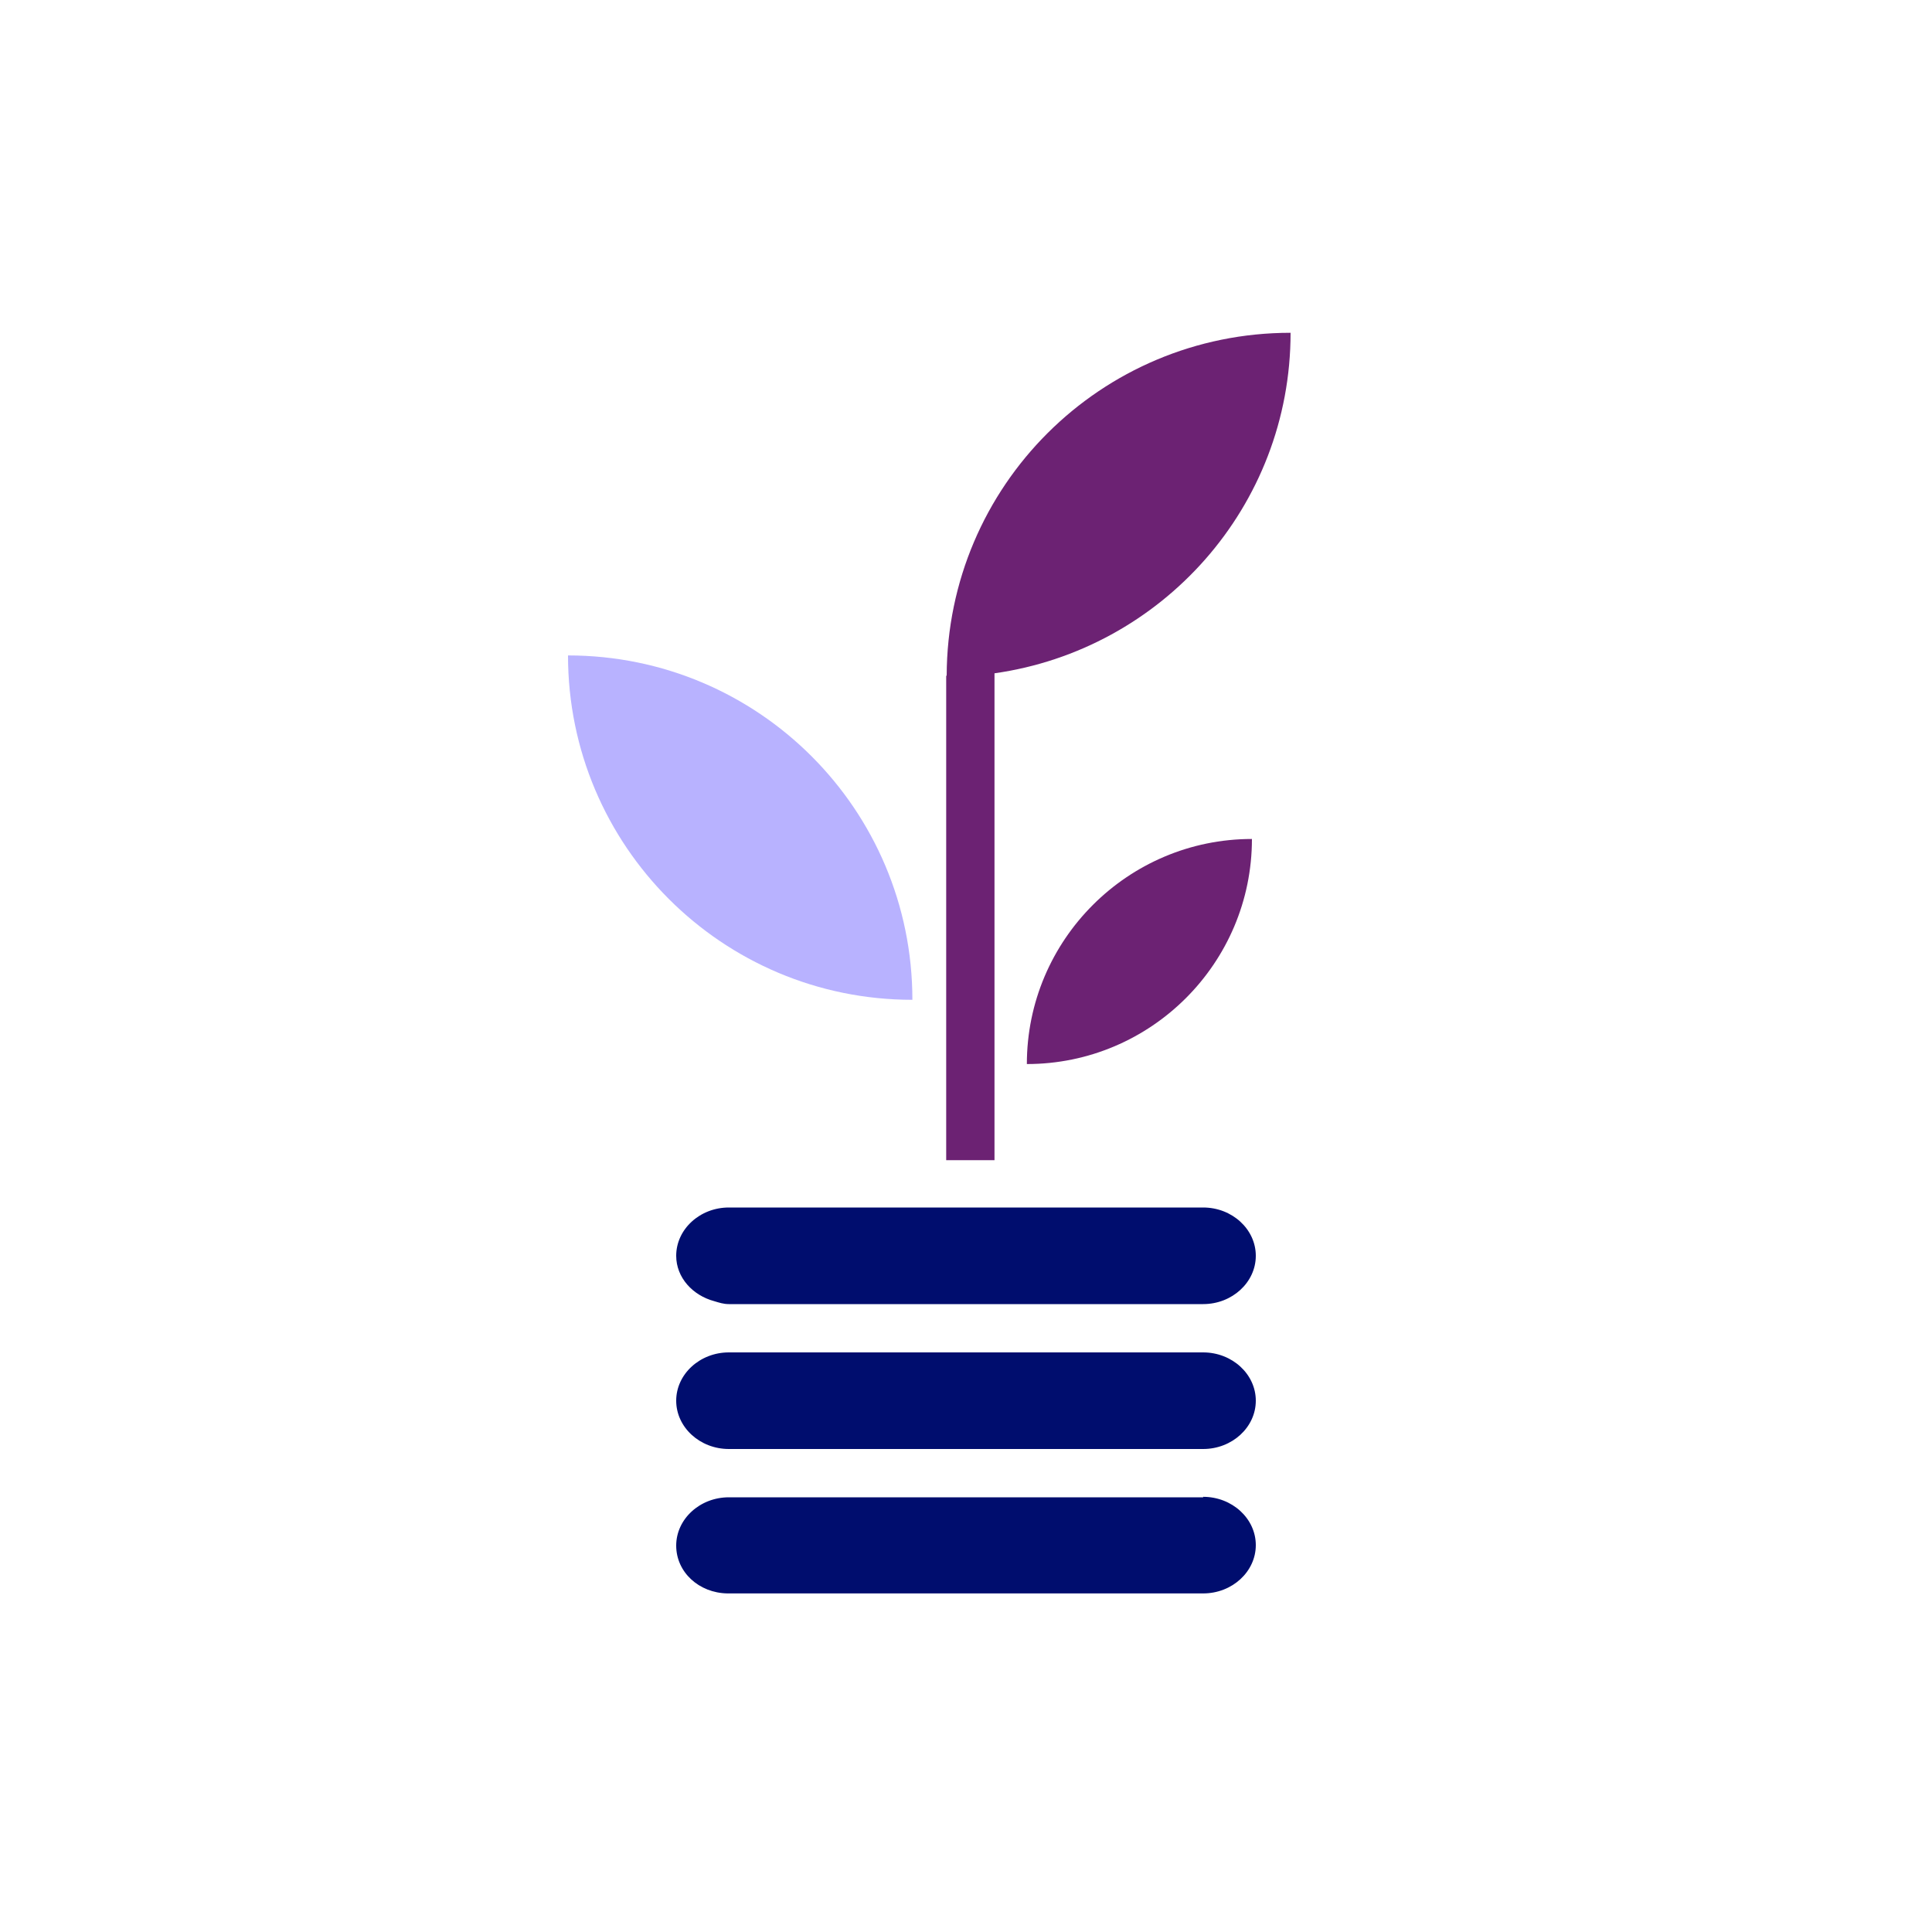
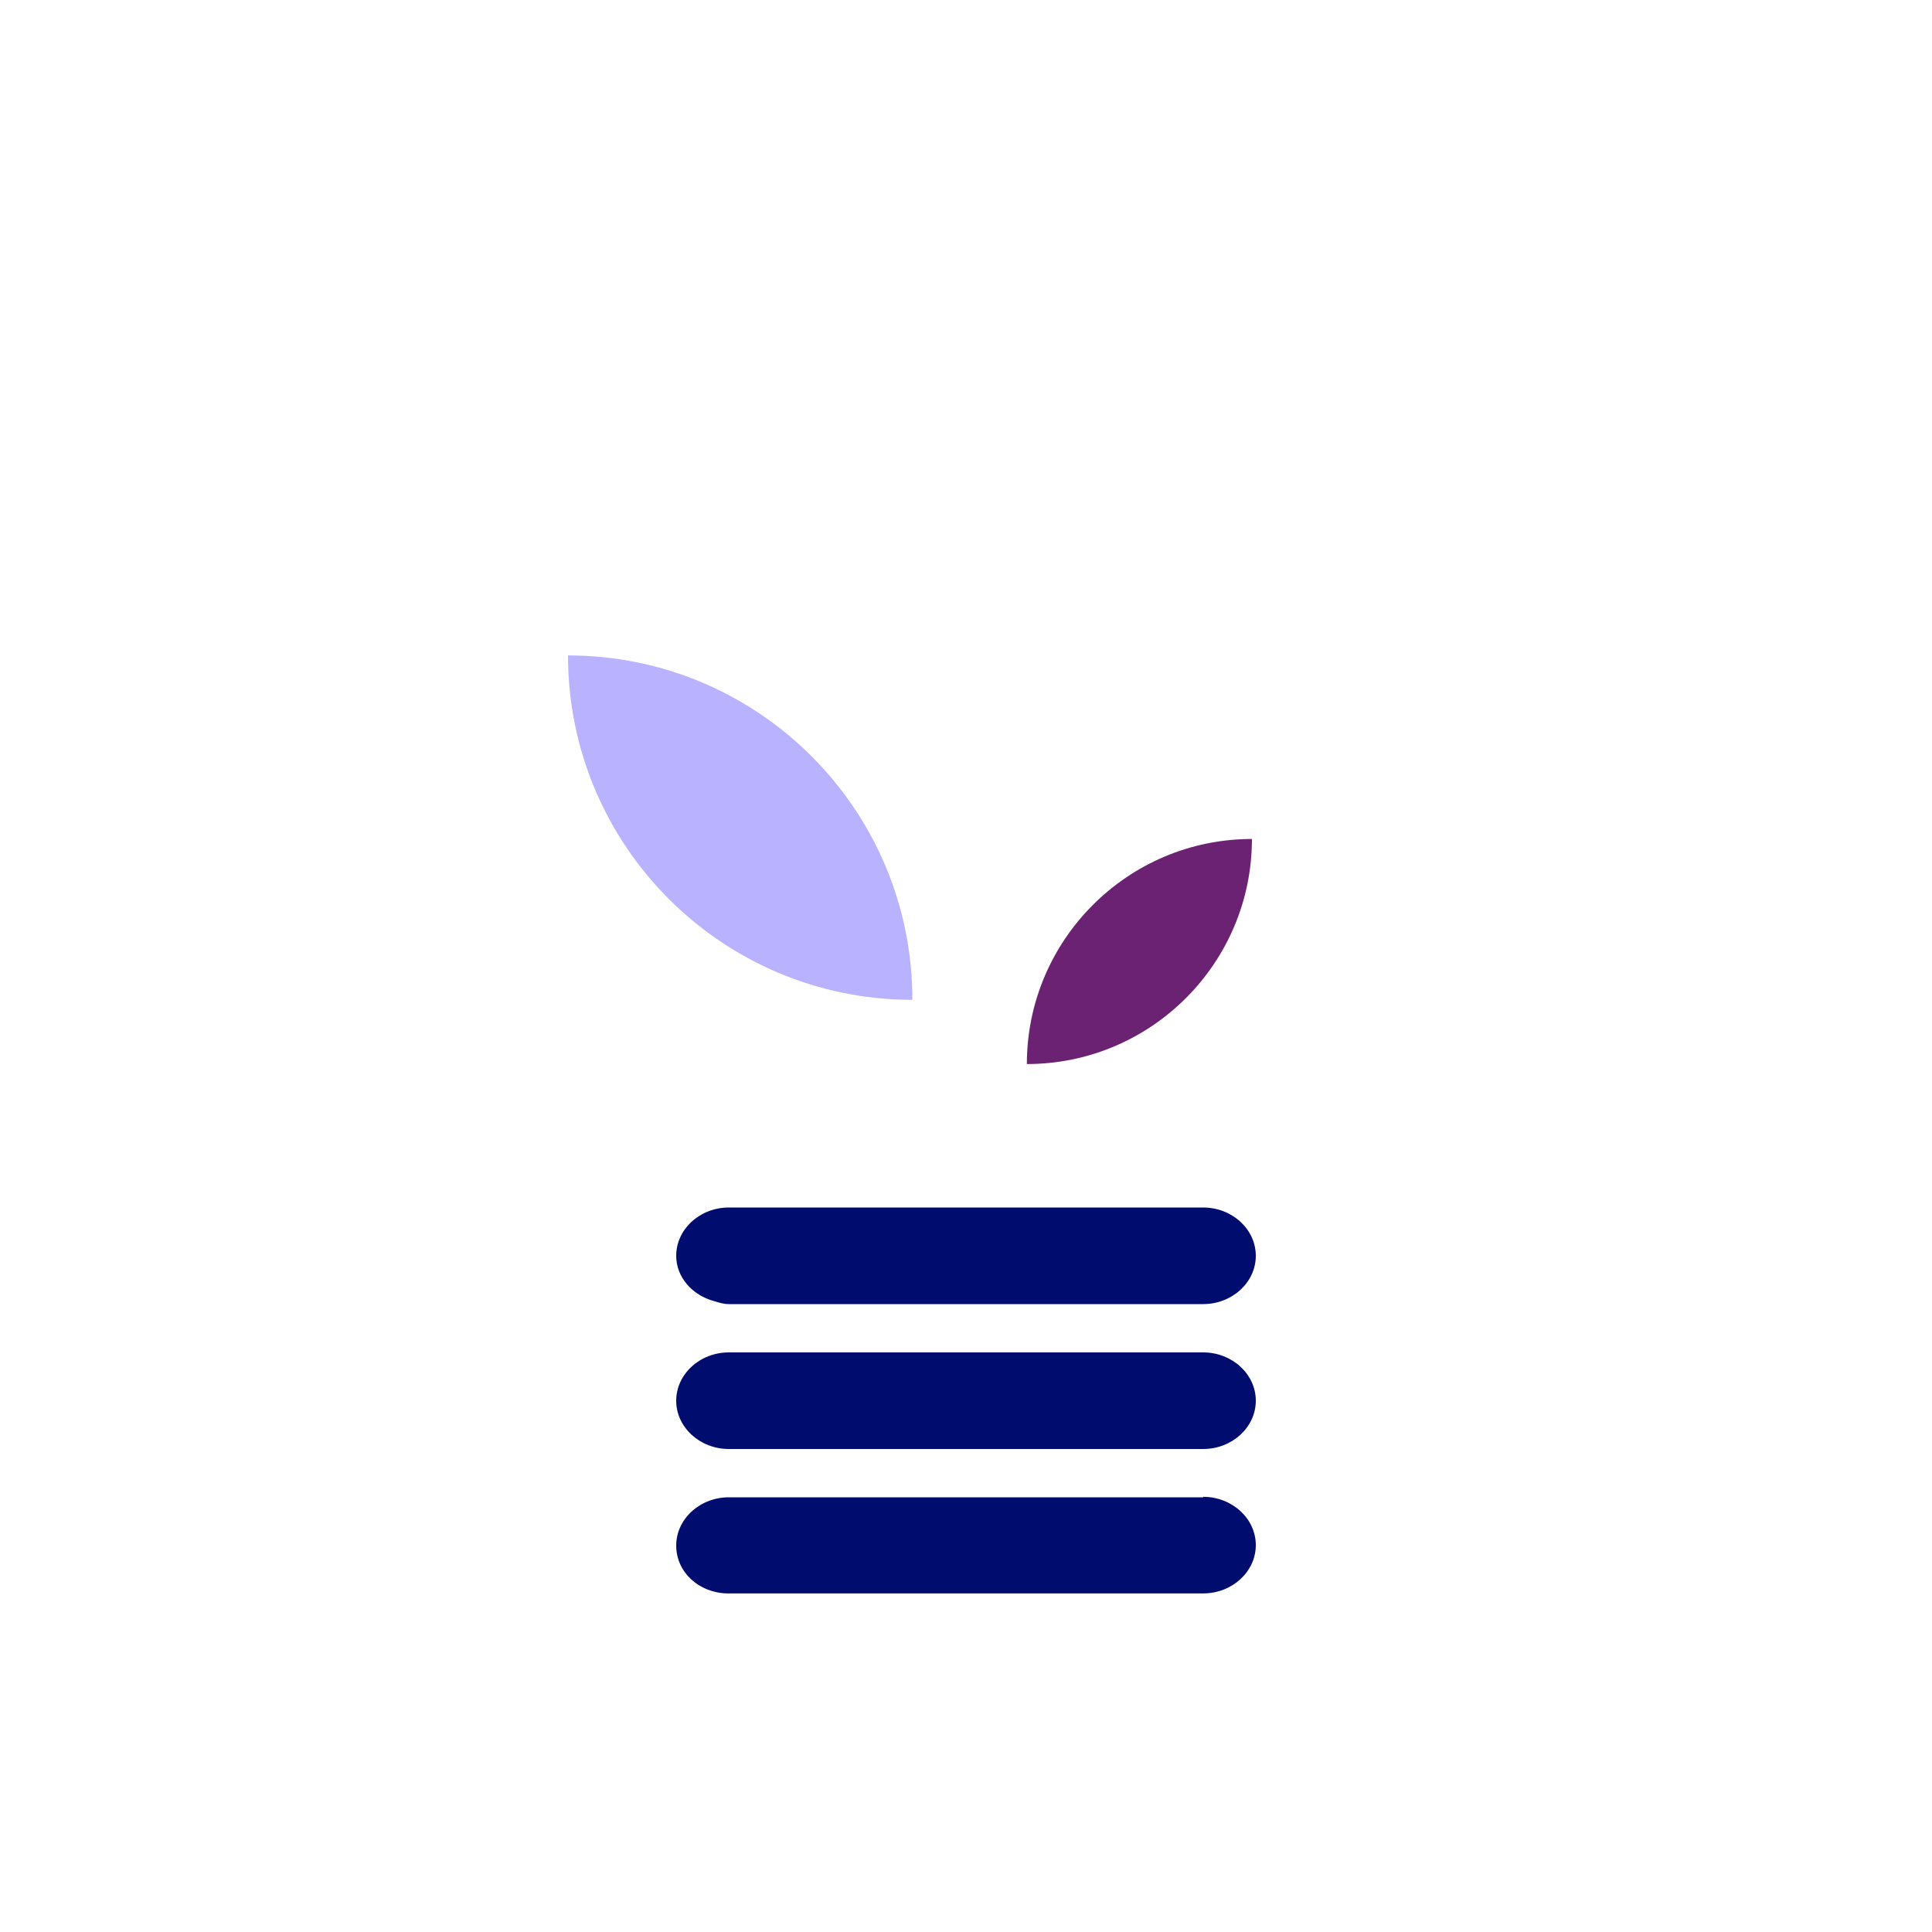
<svg xmlns="http://www.w3.org/2000/svg" viewBox="0 0 40 40" focusable="false" aria-hidden="true">
-   <path fill="none" d="M0 0h40v40H0z" />
  <g>
    <path d="M24.91 31h-9.82c-.6 0-1.09.45-1.09 1s.47.98 1.06.99h9.85c.6 0 1.09-.45 1.09-1s-.49-1-1.09-1ZM24.91 28h-9.82c-.6 0-1.09.45-1.09 1s.49 1 1.09 1h9.82c.6 0 1.09-.45 1.09-1s-.49-1-1.09-1M24.91 25h-9.82c-.6 0-1.09.45-1.09 1 0 .45.34.82.79.94.1.03.19.06.3.06h9.82c.6 0 1.09-.45 1.09-1s-.49-1-1.09-1" fill="#000d6e" />
    <path d="M21.26 22.03c2.57 0 4.66-2.09 4.66-4.66-2.57 0-4.66 2.09-4.66 4.66" fill="#6c2273" />
    <path d="M11.76 13.57c0 3.94 3.19 7.13 7.13 7.13 0-3.94-3.19-7.13-7.13-7.13" fill="#b8b2ff" />
-     <path d="M19.59 13.99v10.03h1V13.94c3.46-.49 6.13-3.45 6.13-7.05-3.93 0-7.11 3.17-7.12 7.1Z" fill="#6c2273" />
  </g>
</svg>